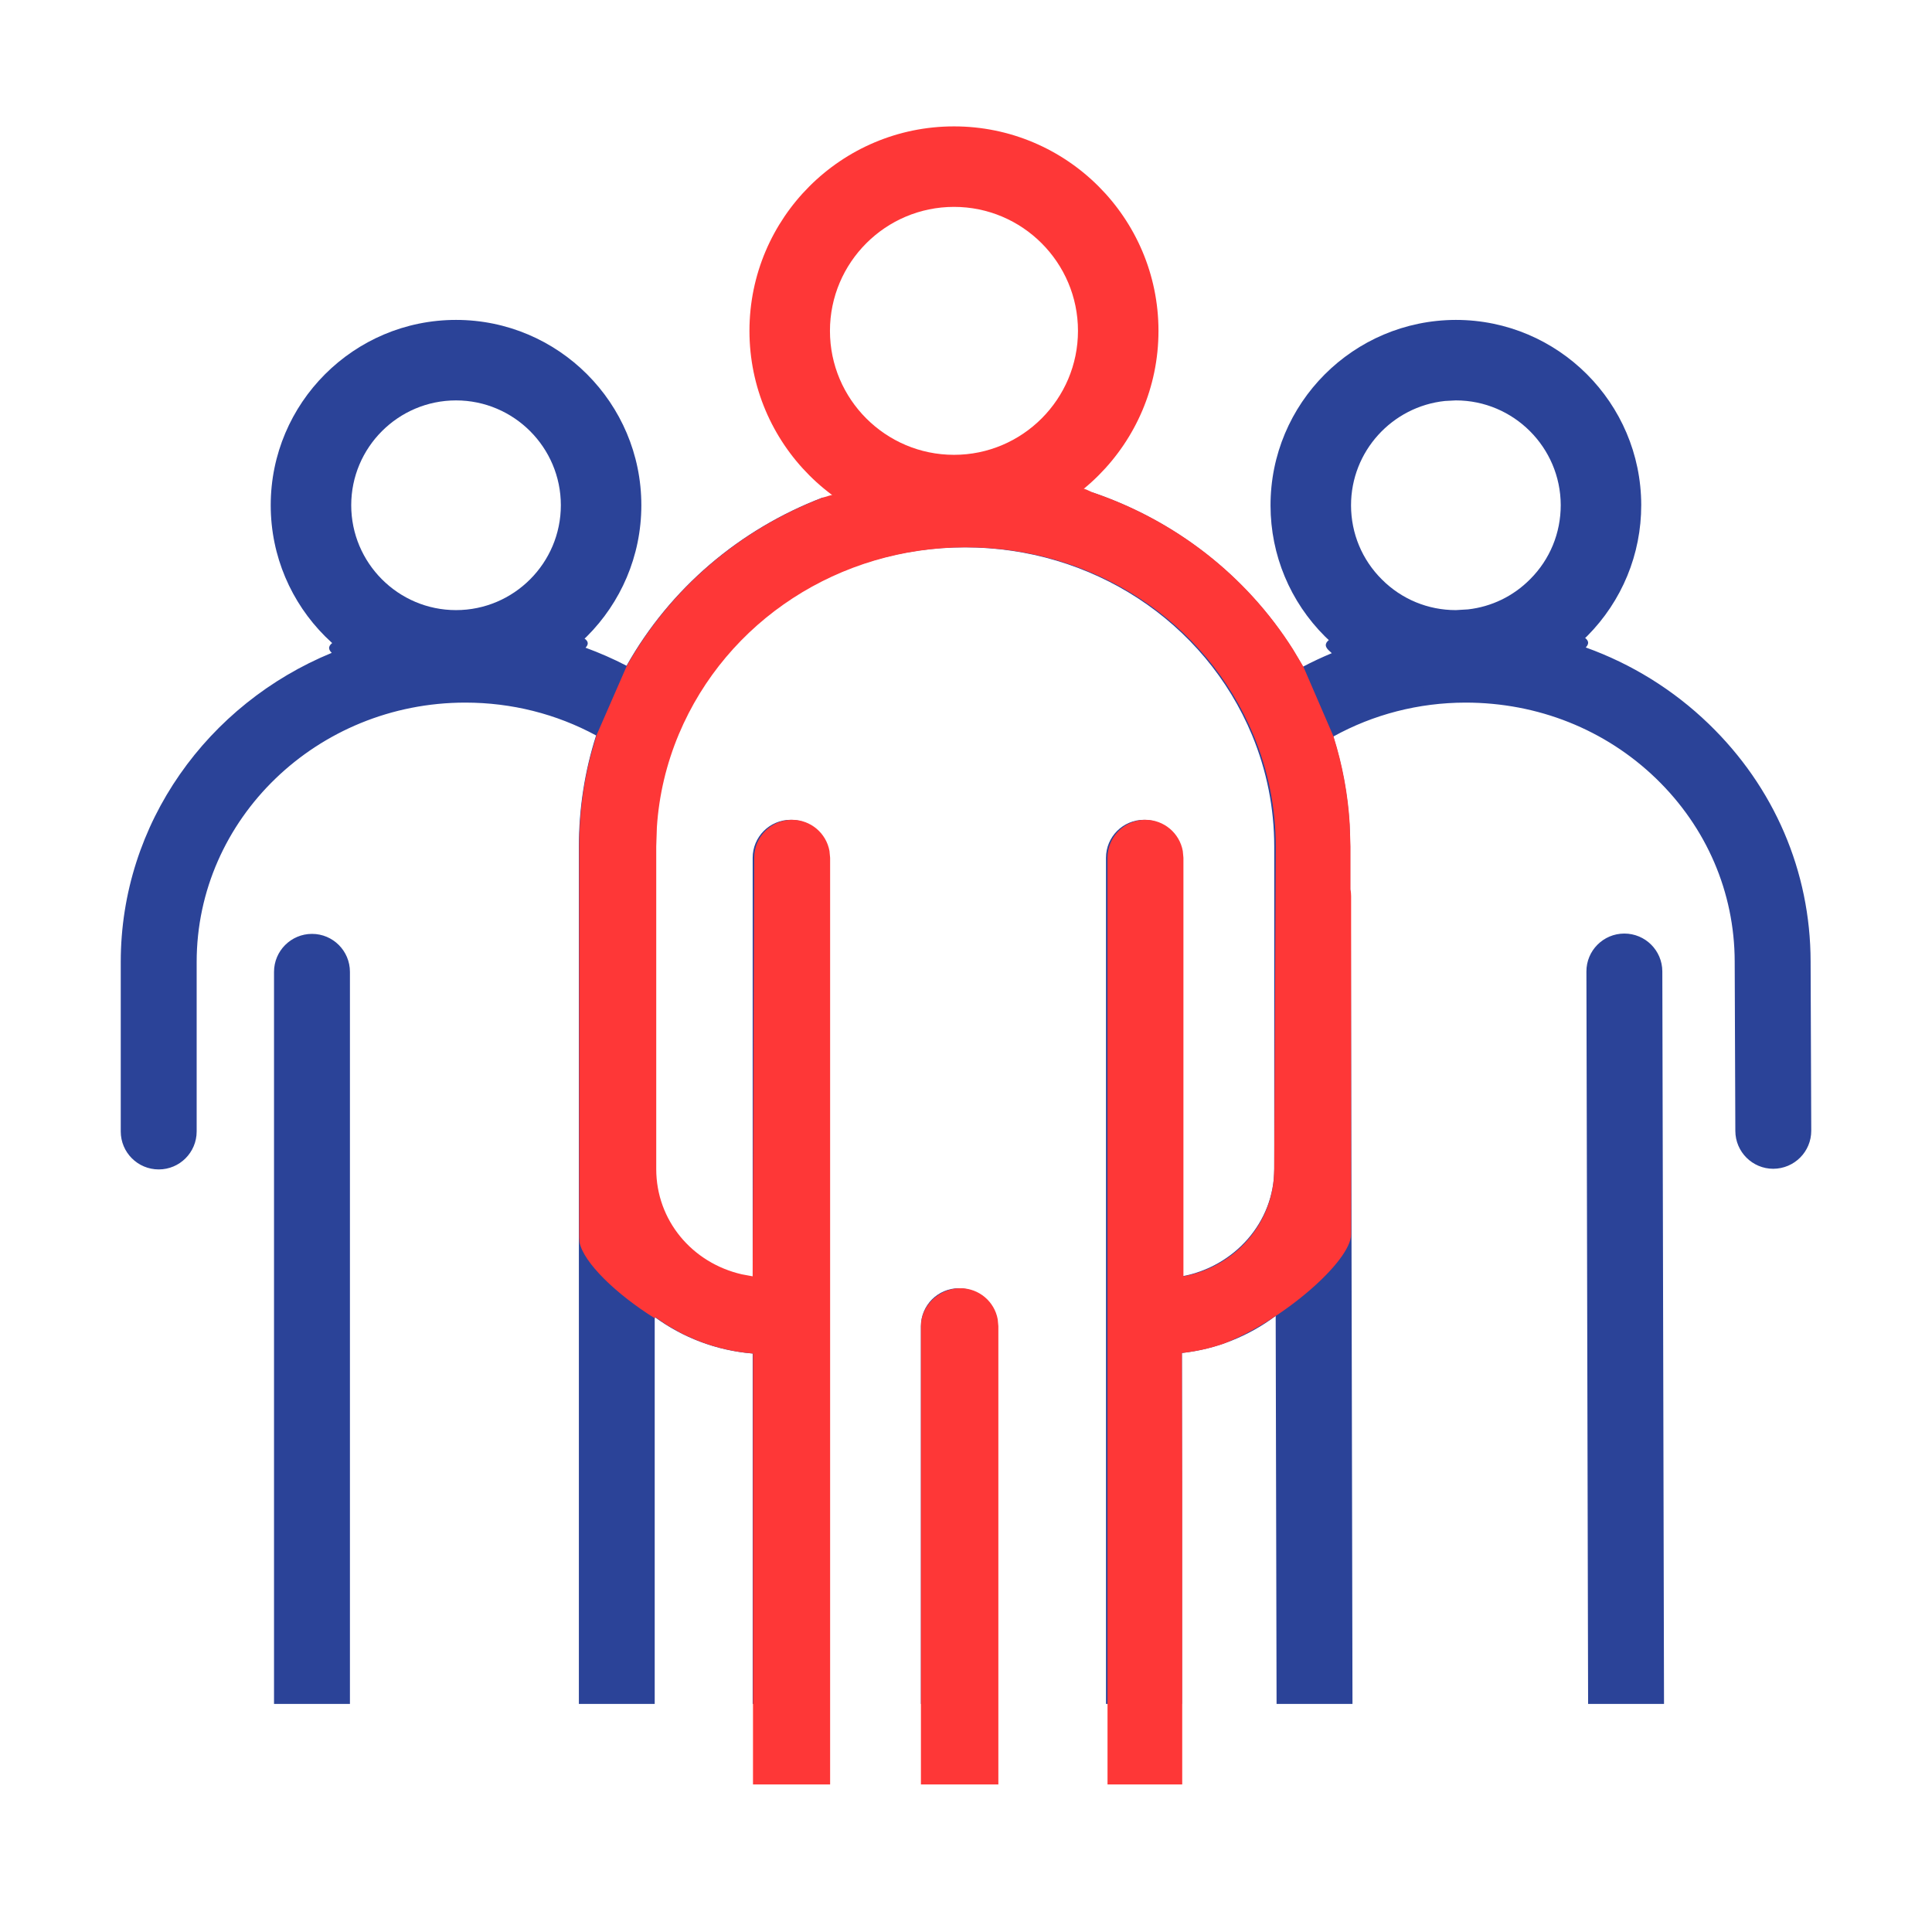
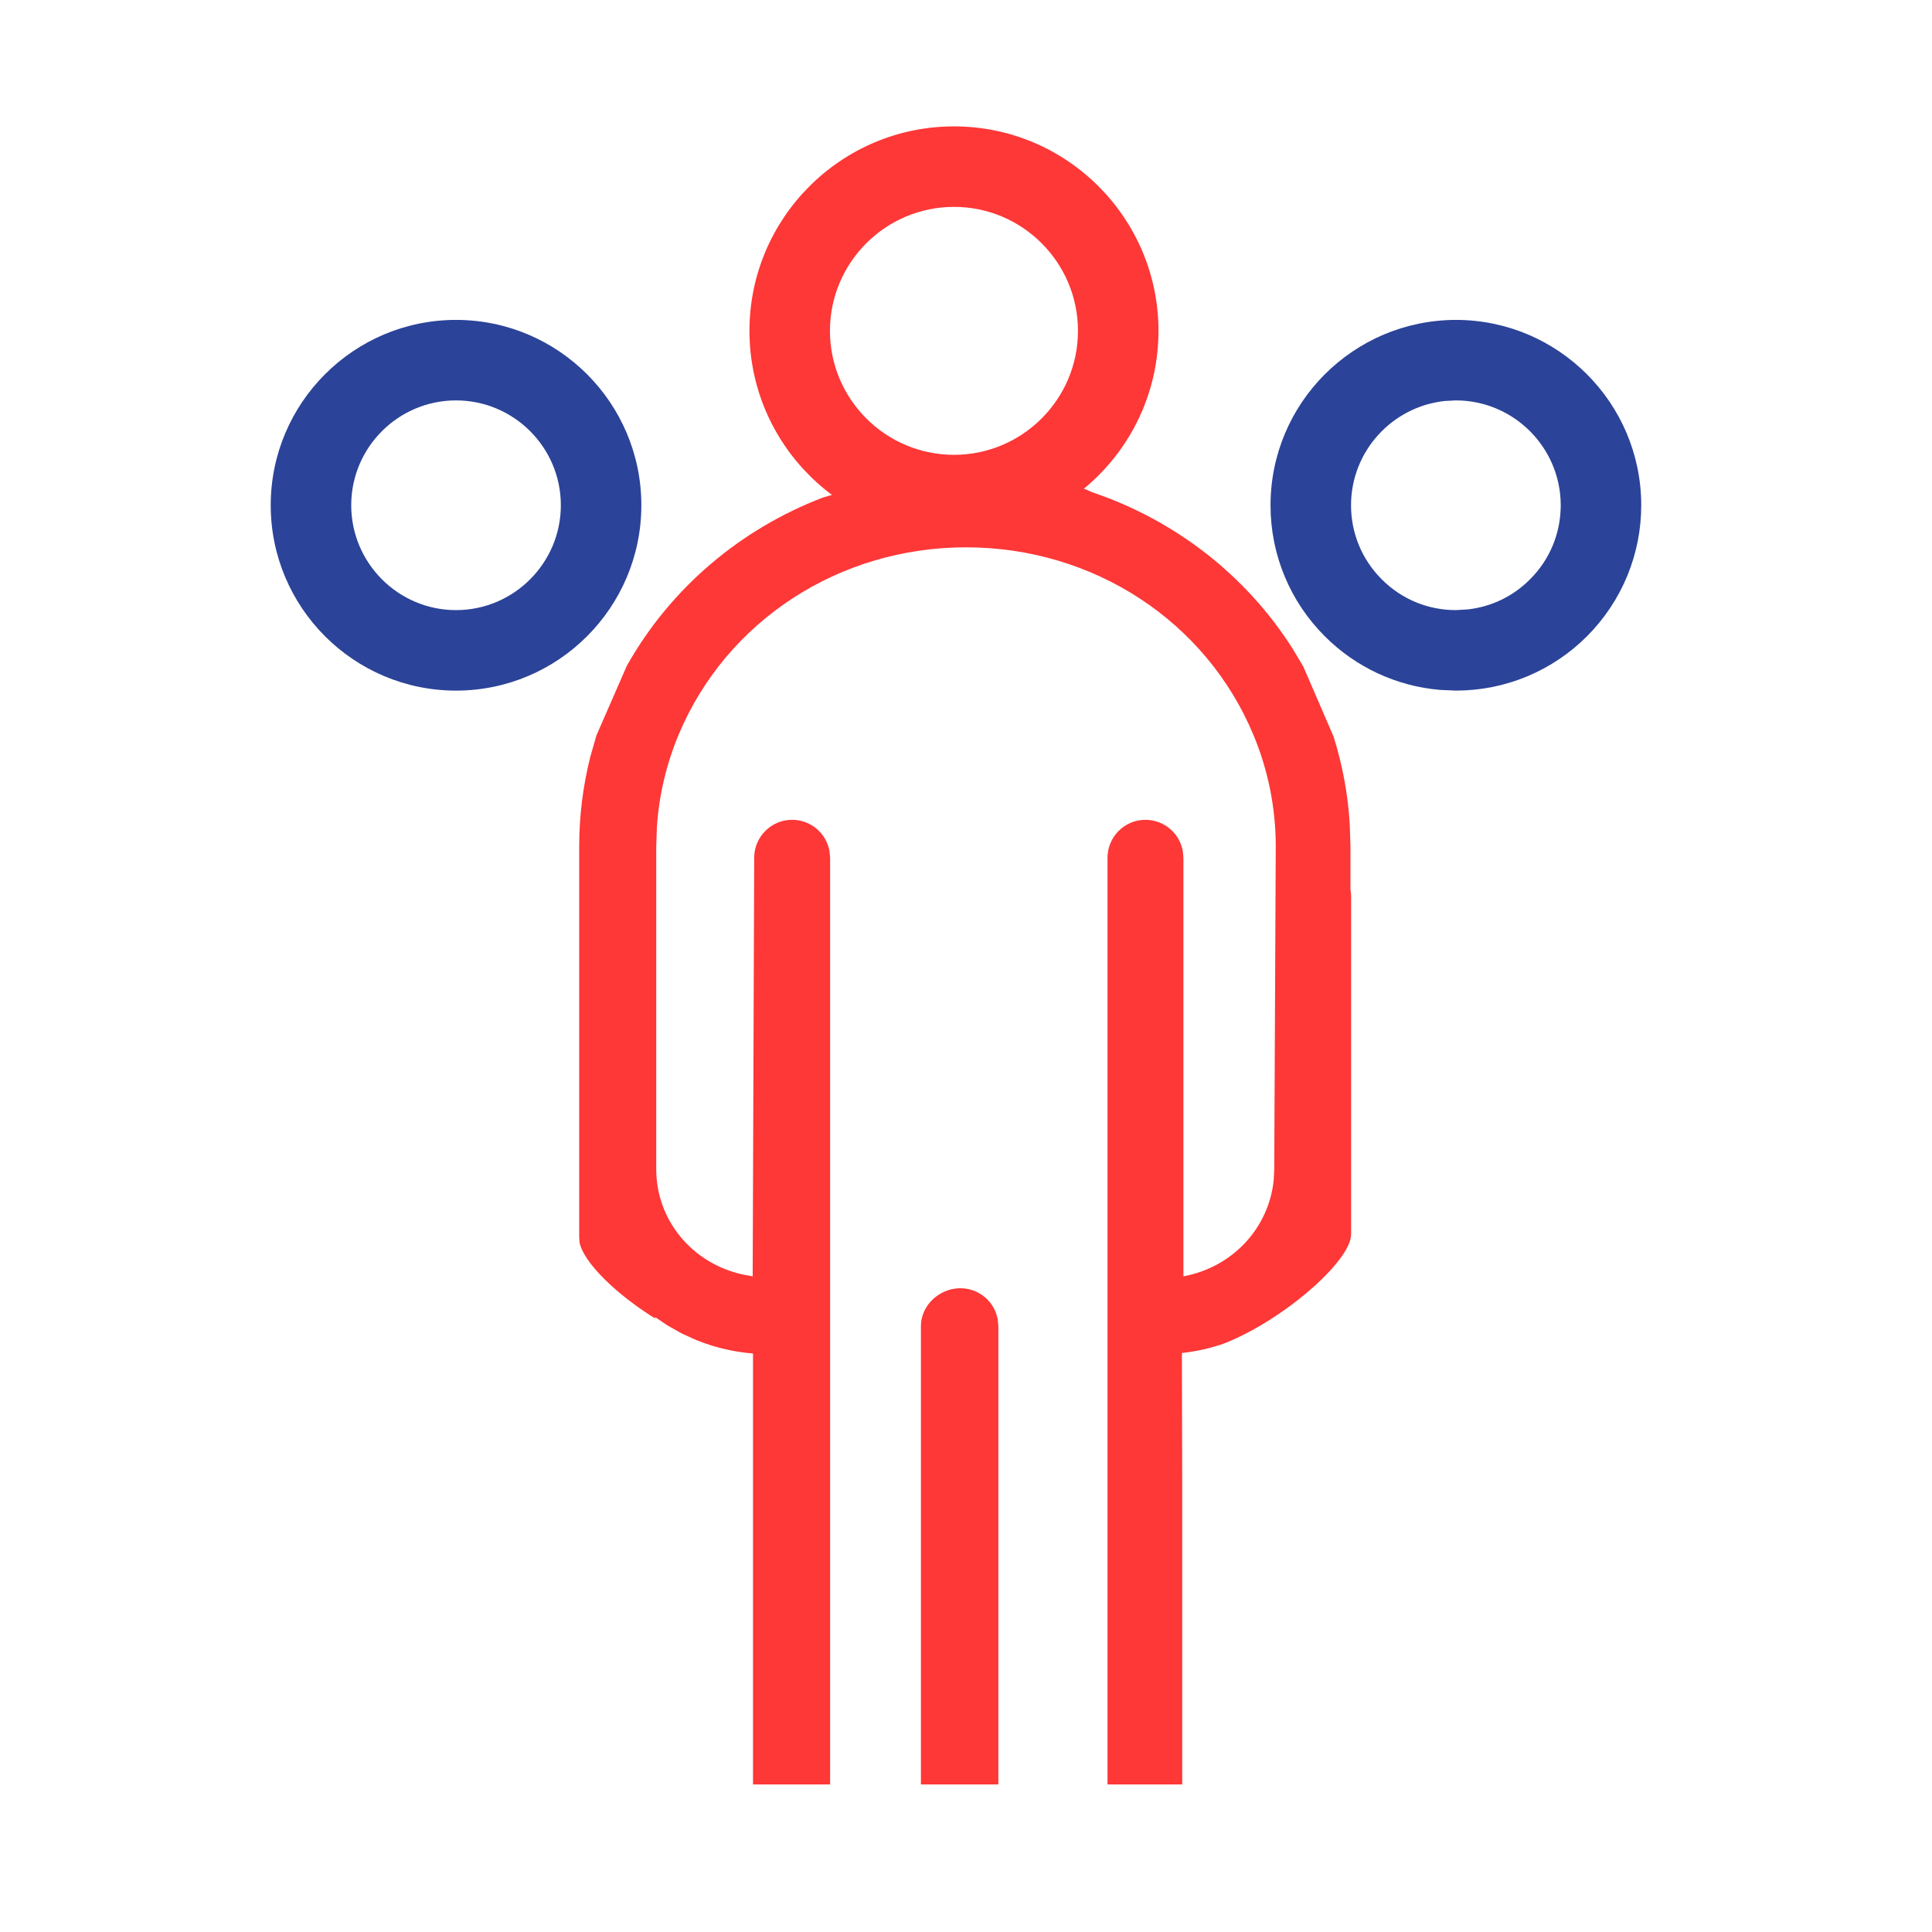
<svg xmlns="http://www.w3.org/2000/svg" width="24px" height="24px" viewBox="0 0 24 24" version="1.1">
  <title>Atoms / icons / group</title>
  <desc>Created with Sketch.</desc>
  <g id="Atoms-/-icons-/-group" stroke="none" stroke-width="1" fill="none" fill-rule="evenodd">
-     <path d="M20.671,21.167 L20.65,12.067 C20.649,11.807 20.438,11.597 20.178,11.597 C19.917,11.597 19.706,11.809 19.707,12.069 L19.728,21.167 L16.801,21.167 L16.78,11.133 C16.78,11.104 16.777,11.077 16.772,11.05 L16.772,10.517 C16.772,10.049 16.701,9.591 16.562,9.15 C17.061,8.874 17.623,8.729 18.205,8.728 C19.104,8.728 19.942,9.063 20.572,9.671 C21.2,10.278 21.547,11.085 21.549,11.943 L21.557,14.049 C21.558,14.309 21.769,14.519 22.028,14.519 C22.29,14.518 22.501,14.306 22.5,14.045 L22.492,11.941 C22.49,10.825 22.041,9.779 21.227,8.993 C20.786,8.567 20.266,8.247 19.699,8.043 C20.108,7.621 16.076,7.651 16.501,8.074 C16.515,8.088 16.53,8.101 16.544,8.114 C16.422,8.165 16.303,8.22 16.186,8.282 C15.611,7.253 14.672,6.489 13.561,6.114 L10.215,6.182 C9.19,6.575 8.326,7.306 7.783,8.27 C7.618,8.184 7.448,8.11 7.274,8.046 C7.667,7.642 3.69,7.701 4.121,8.11 C2.583,8.742 1.5,10.225 1.5,11.95 L1.5,14.055 C1.5,14.316 1.711,14.527 1.972,14.527 C2.232,14.527 2.443,14.316 2.443,14.055 L2.443,11.95 C2.443,10.173 3.94,8.728 5.78,8.728 C6.355,8.728 6.91,8.868 7.405,9.136 C7.263,9.581 7.191,10.044 7.191,10.517 L7.191,14.199 L7.191,14.522 L7.191,21.167 L4.347,21.167 L4.347,12.073 C4.347,11.812 4.136,11.601 3.876,11.601 C3.616,11.601 3.404,11.812 3.404,12.073 L3.404,21.167 L20.671,21.167 Z M9.35,21.167 L8.133,21.167 L8.133,16.361 C8.478,16.614 8.896,16.777 9.35,16.814 L9.35,21.167 Z M14.211,10.184 C13.95,10.184 13.739,10.395 13.739,10.656 L13.739,21.167 L12.383,21.167 L12.383,16.474 C12.383,16.214 12.172,16.003 11.912,16.003 C11.651,16.003 11.44,16.214 11.44,16.474 L11.44,21.167 L10.293,21.167 L10.293,10.656 C10.293,10.395 10.082,10.184 9.822,10.184 C9.561,10.184 9.35,10.395 9.35,10.656 L9.35,15.866 C8.664,15.773 8.133,15.206 8.133,14.522 L8.133,14.199 L8.133,10.517 C8.133,10.034 8.228,9.564 8.414,9.12 C9.008,7.709 10.408,6.799 11.981,6.799 C13.562,6.799 14.964,7.715 15.554,9.133 C15.736,9.573 15.829,10.039 15.829,10.517 L15.829,14.522 C15.829,15.183 15.334,15.735 14.682,15.855 L14.682,10.656 C14.682,10.396 14.471,10.184 14.211,10.184 Z M14.682,21.167 L14.682,16.807 C15.117,16.759 15.516,16.595 15.847,16.347 L15.858,21.167 L14.682,21.167 Z" id="Combined-Shape" fill="#2B4398" fill-rule="nonzero" />
    <path d="M18.085,3.974 C16.81,3.977 15.78,5.011 15.783,6.282 C15.784,6.895 16.027,7.476 16.461,7.908 C16.846,8.291 17.347,8.523 17.885,8.57 L18.088,8.579 C18.703,8.578 19.284,8.335 19.717,7.901 C20.149,7.466 20.389,6.885 20.388,6.272 C20.385,5.003 19.354,3.974 18.085,3.974 Z M18.085,4.974 C18.802,4.974 19.386,5.557 19.388,6.274 C19.388,6.622 19.254,6.949 19.008,7.195 C18.798,7.407 18.528,7.537 18.236,7.57 L18.085,7.579 C17.739,7.579 17.412,7.444 17.167,7.199 C16.92,6.954 16.784,6.627 16.783,6.279 C16.782,5.606 17.294,5.05 17.95,4.981 L18.085,4.974 Z" id="Path" fill="#2B4398" fill-rule="nonzero" />
    <path d="M5.665,3.974 C4.395,3.974 3.363,5.006 3.363,6.276 C3.363,7.547 4.395,8.579 5.665,8.579 C6.935,8.579 7.967,7.547 7.967,6.276 C7.967,5.006 6.935,3.974 5.665,3.974 Z M5.665,4.974 C6.383,4.974 6.967,5.558 6.967,6.276 C6.967,6.994 6.383,7.579 5.665,7.579 C4.947,7.579 4.363,6.994 4.363,6.276 C4.363,5.558 4.947,4.974 5.665,4.974 Z" id="Path" fill="#2B4398" fill-rule="nonzero" />
    <path d="M11.851,1.57 C10.449,1.57 9.31,2.709 9.31,4.11 C9.31,5.512 10.449,6.65 11.851,6.65 C13.252,6.65 14.391,5.512 14.391,4.11 C14.391,2.709 13.252,1.57 11.851,1.57 Z M11.851,2.57 C12.7,2.57 13.391,3.261 13.391,4.11 C13.391,4.959 12.7,5.65 11.851,5.65 C11.001,5.65 10.31,4.959 10.31,4.11 C10.31,3.261 11.001,2.57 11.851,2.57 Z" id="Path" fill="#FE3737" fill-rule="nonzero" />
-     <path d="M13.565,6.114 C14.597,6.462 15.48,7.146 16.062,8.065 L16.191,8.282 L16.566,9.15 C16.677,9.503 16.745,9.867 16.767,10.237 L16.776,10.517 L16.776,11.05 L16.782,11.091 L16.782,11.091 L16.784,11.133 L16.784,15.333 C16.784,15.666 15.935,16.405 15.202,16.691 C15.038,16.748 14.865,16.787 14.686,16.807 L14.689,16.807 L14.682,16.807 L14.686,18.456 L14.686,22.167 L13.758,22.167 L13.758,10.656 C13.758,10.395 13.969,10.184 14.229,10.184 C14.461,10.184 14.653,10.351 14.693,10.571 L14.701,10.656 L14.701,15.855 C15.31,15.743 15.765,15.255 15.823,14.653 L15.829,14.522 L15.848,10.517 C15.848,10.039 15.755,9.573 15.572,9.133 C14.983,7.715 13.581,6.799 12,6.799 C10.427,6.799 9.027,7.709 8.433,9.12 C8.278,9.49 8.186,9.878 8.16,10.276 L8.152,10.517 L8.152,14.522 C8.152,15.161 8.598,15.688 9.215,15.83 L9.35,15.855 L9.369,10.656 C9.369,10.395 9.58,10.184 9.84,10.184 C10.072,10.184 10.264,10.351 10.304,10.571 L10.312,10.656 L10.312,22.167 L9.354,22.167 L9.354,16.814 C9.072,16.791 8.804,16.719 8.559,16.608 L8.665,16.652 C8.619,16.633 8.572,16.612 8.525,16.59 L8.559,16.608 C8.516,16.588 8.473,16.568 8.432,16.545 L8.432,16.544 L8.29,16.464 L8.29,16.464 L8.138,16.361 L8.137,16.378 C7.651,16.075 7.248,15.682 7.199,15.432 L7.195,15.367 L7.195,10.517 C7.195,10.139 7.241,9.767 7.332,9.405 L7.409,9.136 L7.787,8.27 C8.33,7.306 9.195,6.575 10.219,6.182 C11.024,5.927 12.978,5.806 13.565,6.114 Z M11.93,16.003 C12.162,16.003 12.354,16.169 12.394,16.389 L12.402,16.474 L12.402,22.167 L11.44,22.167 L11.44,16.474 C11.44,16.214 11.67,16.003 11.93,16.003 Z" id="Combined-Shape" fill="#FE3737" fill-rule="nonzero" />
+     <path d="M13.565,6.114 C14.597,6.462 15.48,7.146 16.062,8.065 L16.191,8.282 L16.566,9.15 C16.677,9.503 16.745,9.867 16.767,10.237 L16.776,10.517 L16.776,11.05 L16.782,11.091 L16.782,11.091 L16.784,11.133 L16.784,15.333 C16.784,15.666 15.935,16.405 15.202,16.691 C15.038,16.748 14.865,16.787 14.686,16.807 L14.689,16.807 L14.682,16.807 L14.686,18.456 L14.686,22.167 L13.758,22.167 L13.758,10.656 C13.758,10.395 13.969,10.184 14.229,10.184 C14.461,10.184 14.653,10.351 14.693,10.571 L14.701,10.656 L14.701,15.855 C15.31,15.743 15.765,15.255 15.823,14.653 L15.829,14.522 L15.848,10.517 C15.848,10.039 15.755,9.573 15.572,9.133 C14.983,7.715 13.581,6.799 12,6.799 C10.427,6.799 9.027,7.709 8.433,9.12 C8.278,9.49 8.186,9.878 8.16,10.276 L8.152,10.517 L8.152,14.522 C8.152,15.161 8.598,15.688 9.215,15.83 L9.35,15.855 L9.369,10.656 C9.369,10.395 9.58,10.184 9.84,10.184 C10.072,10.184 10.264,10.351 10.304,10.571 L10.312,10.656 L10.312,22.167 L9.354,22.167 L9.354,16.814 C9.072,16.791 8.804,16.719 8.559,16.608 L8.665,16.652 C8.619,16.633 8.572,16.612 8.525,16.59 C8.516,16.588 8.473,16.568 8.432,16.545 L8.432,16.544 L8.29,16.464 L8.29,16.464 L8.138,16.361 L8.137,16.378 C7.651,16.075 7.248,15.682 7.199,15.432 L7.195,15.367 L7.195,10.517 C7.195,10.139 7.241,9.767 7.332,9.405 L7.409,9.136 L7.787,8.27 C8.33,7.306 9.195,6.575 10.219,6.182 C11.024,5.927 12.978,5.806 13.565,6.114 Z M11.93,16.003 C12.162,16.003 12.354,16.169 12.394,16.389 L12.402,16.474 L12.402,22.167 L11.44,22.167 L11.44,16.474 C11.44,16.214 11.67,16.003 11.93,16.003 Z" id="Combined-Shape" fill="#FE3737" fill-rule="nonzero" />
  </g>
</svg>